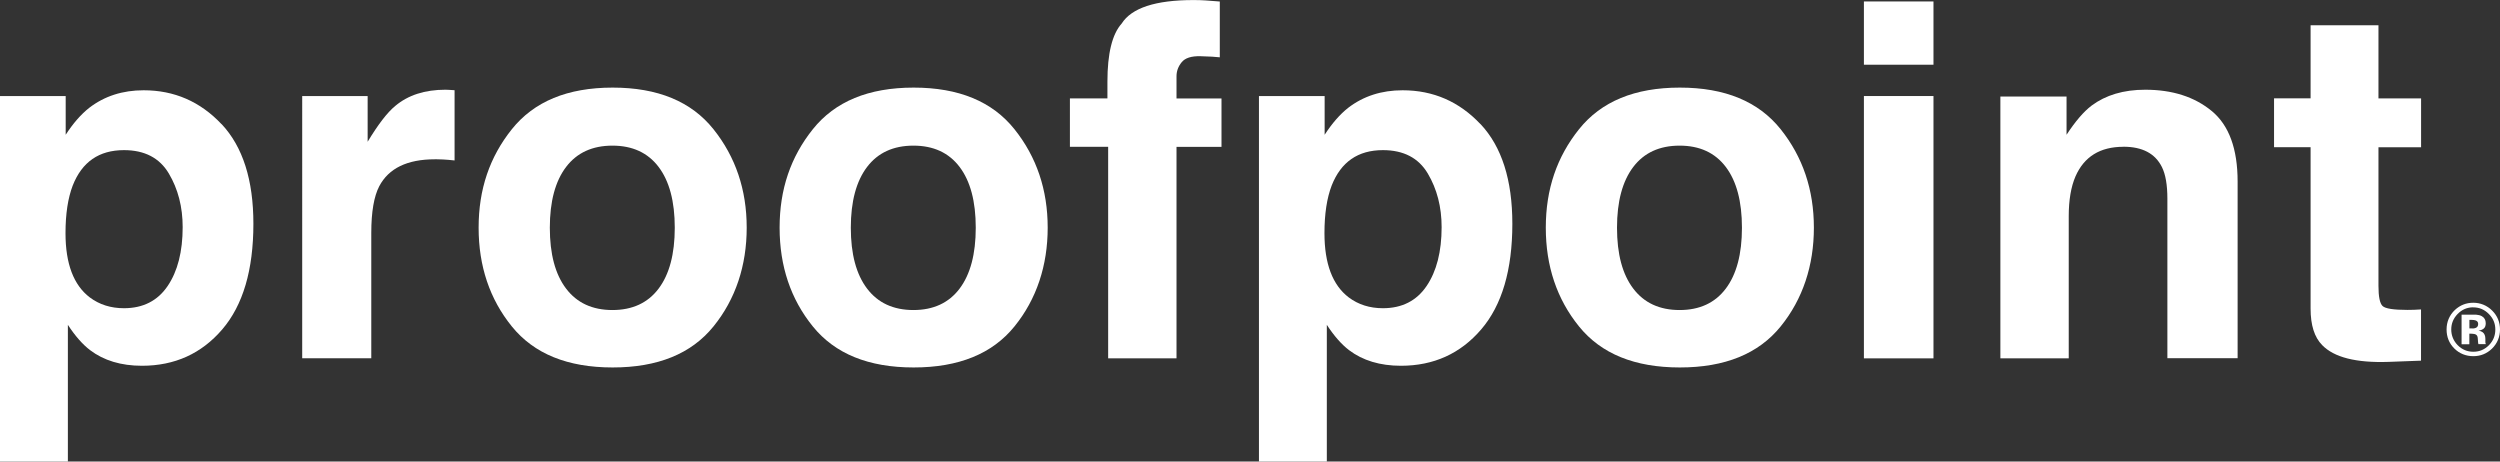
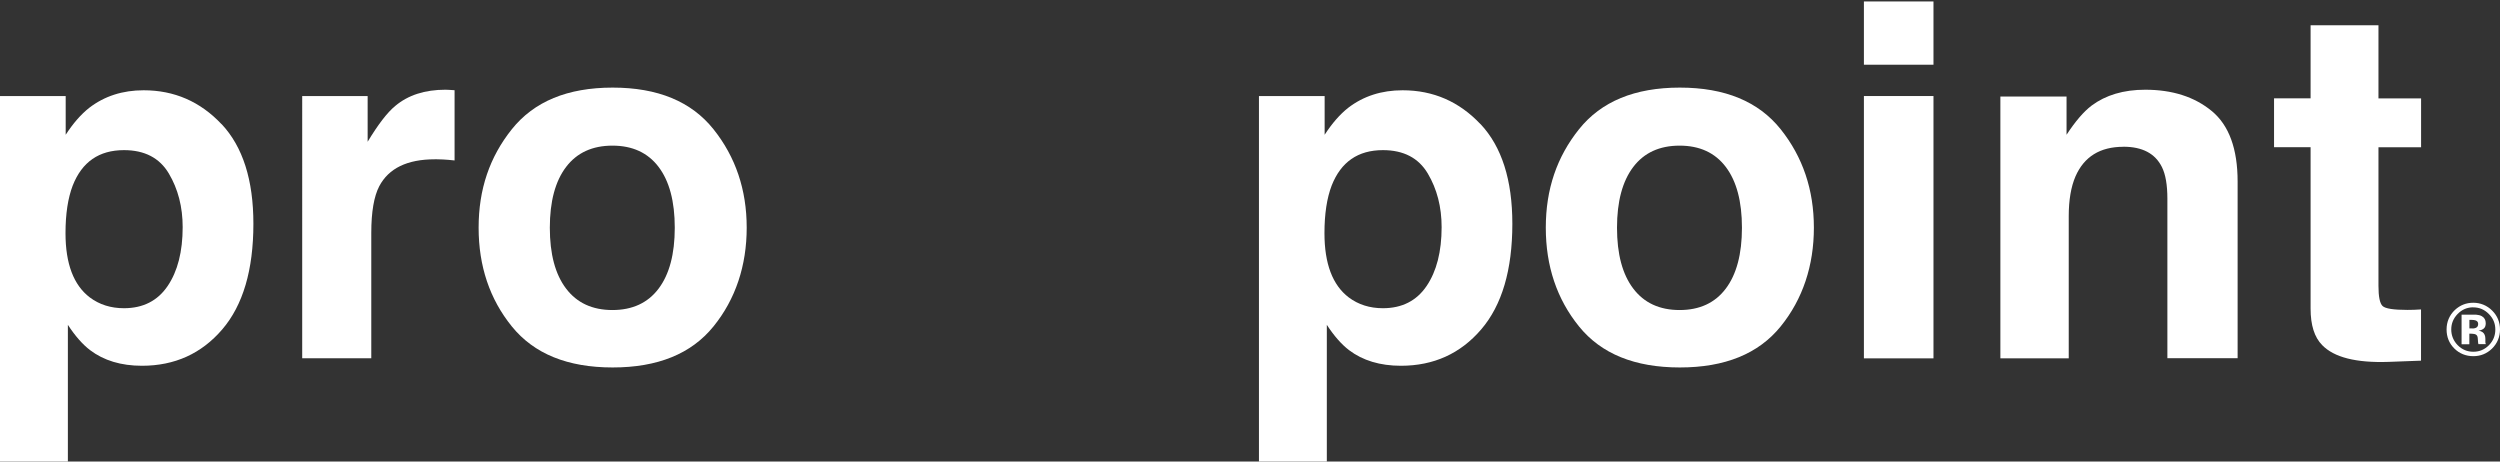
<svg xmlns="http://www.w3.org/2000/svg" id="Capa_2" data-name="Capa 2" viewBox="0 0 411.81 76.03">
  <rect x="0" y="0" width="411.81" height="76.03" fill="#333333" stroke="none" />
  <defs>
    <style>
      .cls-1 {
        fill: #fff;
      }
    </style>
  </defs>
  <g id="Layer_1" data-name="Layer 1">
    <g>
      <g>
        <path class="cls-1" d="m36.51,20.45c3.49,3.73,5.23,9.2,5.23,16.41,0,7.61-1.71,13.41-5.13,17.4-3.42,3.99-7.83,5.99-13.22,5.99-3.44,0-6.29-.86-8.56-2.58-1.24-.95-2.46-2.34-3.65-4.16v22.51H0V15.82h10.82v6.38c1.22-1.88,2.51-3.36,3.88-4.44,2.51-1.93,5.5-2.89,8.96-2.89,5.05,0,9.33,1.86,12.84,5.59Zm-6.42,16.97c0-3.33-.76-6.28-2.28-8.84-1.52-2.56-3.98-3.85-7.39-3.85-4.1,0-6.91,1.94-8.44,5.83-.79,2.06-1.19,4.68-1.19,7.85,0,5.02,1.33,8.55,4,10.58,1.59,1.19,3.46,1.78,5.63,1.78,3.14,0,5.54-1.22,7.19-3.65,1.65-2.43,2.48-5.67,2.48-9.71Z" />
        <path class="cls-1" d="m71.63,26.24c-4.55,0-7.6,1.48-9.16,4.44-.87,1.67-1.31,4.23-1.31,7.69v20.65h-11.38V15.82h10.78v7.53c1.74-2.88,3.26-4.85,4.56-5.91,2.11-1.77,4.86-2.66,8.25-2.66.21,0,.39,0,.54.02.14.01.47.03.97.06v11.57c-.71-.08-1.35-.13-1.9-.16-.56-.03-1-.04-1.35-.04Z" />
        <path class="cls-1" d="m117.53,21.29c3.65,4.57,5.47,9.98,5.47,16.21s-1.82,11.77-5.47,16.27c-3.65,4.51-9.18,6.76-16.61,6.76s-12.96-2.25-16.61-6.76c-3.65-4.51-5.47-9.93-5.47-16.27s1.82-11.64,5.47-16.21c3.65-4.57,9.18-6.86,16.61-6.86s12.96,2.29,16.61,6.86Zm-16.65,2.7c-3.3,0-5.85,1.17-7.63,3.51-1.78,2.34-2.68,5.68-2.68,10.01s.89,7.68,2.68,10.03c1.78,2.35,4.33,3.53,7.63,3.53s5.84-1.18,7.61-3.53c1.77-2.35,2.66-5.69,2.66-10.03s-.89-7.67-2.66-10.01c-1.77-2.34-4.31-3.51-7.61-3.51Z" />
-         <path class="cls-1" d="m167.11,21.29c3.65,4.57,5.47,9.98,5.47,16.21s-1.82,11.77-5.47,16.27c-3.65,4.51-9.18,6.76-16.61,6.76s-12.96-2.25-16.61-6.76c-3.65-4.51-5.47-9.93-5.47-16.27s1.82-11.64,5.47-16.21c3.65-4.57,9.18-6.86,16.61-6.86s12.96,2.29,16.61,6.86Zm-16.65,2.7c-3.3,0-5.85,1.17-7.63,3.51-1.78,2.34-2.68,5.68-2.68,10.01s.89,7.68,2.68,10.03c1.78,2.35,4.33,3.53,7.63,3.53s5.84-1.18,7.61-3.53c1.77-2.35,2.66-5.69,2.66-10.03s-.89-7.67-2.66-10.01c-1.77-2.34-4.31-3.51-7.61-3.51Z" />
-         <path class="cls-1" d="m200.93.24v9.2c-.63-.08-1.7-.14-3.19-.18-1.49-.04-2.52.29-3.09.99-.57.7-.85,1.47-.85,2.32v3.65h7.41v7.97h-7.41v34.84h-11.26V24.18h-6.3v-7.97h6.18v-2.77c0-4.62.78-7.81,2.34-9.55,1.64-2.59,5.59-3.88,11.85-3.88.71,0,1.36.02,1.94.06.58.04,1.37.1,2.38.18Z" />
        <path class="cls-1" d="m243.89,20.45c3.49,3.73,5.23,9.2,5.23,16.41,0,7.61-1.71,13.41-5.13,17.4-3.42,3.99-7.83,5.99-13.22,5.99-3.44,0-6.29-.86-8.56-2.58-1.24-.95-2.46-2.34-3.65-4.16v22.51h-11.18V15.82h10.82v6.38c1.22-1.88,2.51-3.36,3.88-4.44,2.51-1.93,5.5-2.89,8.96-2.89,5.05,0,9.33,1.86,12.84,5.59Zm-6.42,16.97c0-3.33-.76-6.28-2.28-8.84-1.52-2.56-3.98-3.85-7.39-3.85-4.1,0-6.91,1.94-8.44,5.83-.79,2.06-1.19,4.68-1.19,7.85,0,5.02,1.33,8.55,4,10.58,1.59,1.19,3.46,1.78,5.63,1.78,3.14,0,5.54-1.22,7.19-3.65,1.65-2.43,2.48-5.67,2.48-9.71Z" />
        <path class="cls-1" d="m293.32,21.29c3.65,4.57,5.47,9.98,5.47,16.21s-1.82,11.77-5.47,16.27c-3.65,4.51-9.18,6.76-16.61,6.76s-12.96-2.25-16.61-6.76c-3.65-4.51-5.47-9.93-5.47-16.27s1.82-11.64,5.47-16.21c3.65-4.57,9.18-6.86,16.61-6.86s12.96,2.29,16.61,6.86Zm-16.65,2.7c-3.3,0-5.85,1.17-7.63,3.51-1.78,2.34-2.68,5.68-2.68,10.01s.89,7.68,2.68,10.03c1.78,2.35,4.33,3.53,7.63,3.53s5.84-1.18,7.61-3.53c1.77-2.35,2.66-5.69,2.66-10.03s-.89-7.67-2.66-10.01c-1.77-2.34-4.31-3.51-7.61-3.51Z" />
        <path class="cls-1" d="m318.49.24v10.42h-11.46V.24h11.46Zm0,15.58v43.21h-11.46V15.82h11.46Z" />
        <path class="cls-1" d="m349.77,24.18c-3.83,0-6.46,1.62-7.89,4.88-.74,1.72-1.11,3.91-1.11,6.58v23.39h-11.26V15.9h10.9v6.3c1.45-2.22,2.83-3.82,4.12-4.8,2.33-1.74,5.27-2.62,8.84-2.62,4.47,0,8.12,1.17,10.96,3.51,2.84,2.34,4.26,6.22,4.26,11.63v29.09h-11.57v-26.28c0-2.27-.3-4.02-.91-5.23-1.11-2.22-3.22-3.33-6.34-3.33Z" />
        <path class="cls-1" d="m398.8,50.97v8.44l-5.35.2c-5.34.18-8.98-.74-10.94-2.77-1.27-1.29-1.9-3.29-1.9-5.99v-26.6h-6.02v-8.05h6.02V4.16h11.18v12.05h7.02v8.05h-7.02v22.83c0,1.77.22,2.87.67,3.31s1.82.65,4.12.65c.34,0,.71,0,1.09-.02.38-.01.76-.03,1.13-.06Z" />
      </g>
      <path class="cls-1" d="m410.52,51.16c.86.86,1.29,1.9,1.29,3.11s-.44,2.3-1.32,3.16c-.86.83-1.88,1.24-3.08,1.24s-2.28-.42-3.13-1.27c-.85-.85-1.27-1.89-1.27-3.13s.46-2.35,1.37-3.21c.86-.8,1.87-1.19,3.03-1.19s2.25.43,3.11,1.29Zm-3.11-.54c-1.01,0-1.87.37-2.58,1.1-.7.72-1.05,1.57-1.05,2.55s.36,1.88,1.07,2.6c.71.71,1.56,1.07,2.57,1.07s1.85-.36,2.56-1.07c.71-.72,1.06-1.58,1.06-2.59s-.35-1.83-1.06-2.55c-.71-.73-1.57-1.1-2.57-1.1Zm-.65,4.37v1.72h-1.28v-4.88c.3,0,.76,0,1.36,0s.94,0,1.01,0c.39.03.71.11.96.25.43.24.65.63.65,1.16,0,.41-.11.71-.34.89-.23.18-.51.29-.84.33.31.06.54.16.69.28.29.23.43.59.43,1.09v.44s0,.1,0,.14.02.1.03.14l.04.14h-1.22c-.04-.16-.07-.38-.08-.67-.01-.29-.04-.49-.08-.6-.06-.17-.18-.29-.36-.36-.1-.04-.24-.07-.44-.08l-.28-.02h-.27Zm.5-.88c.3,0,.53-.06.7-.18s.25-.31.25-.58-.13-.45-.39-.56c-.17-.07-.42-.1-.74-.1h-.31v1.41h.5Z" />
    </g>
  </g>
</svg>